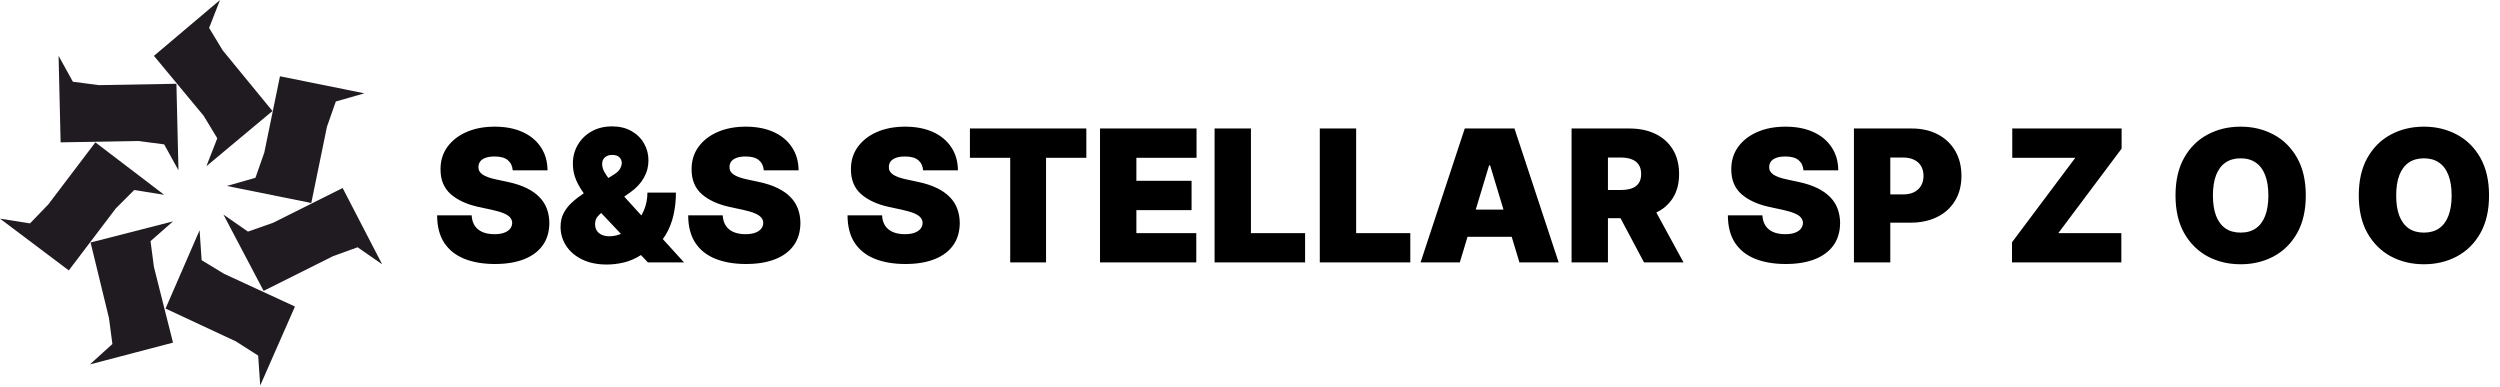
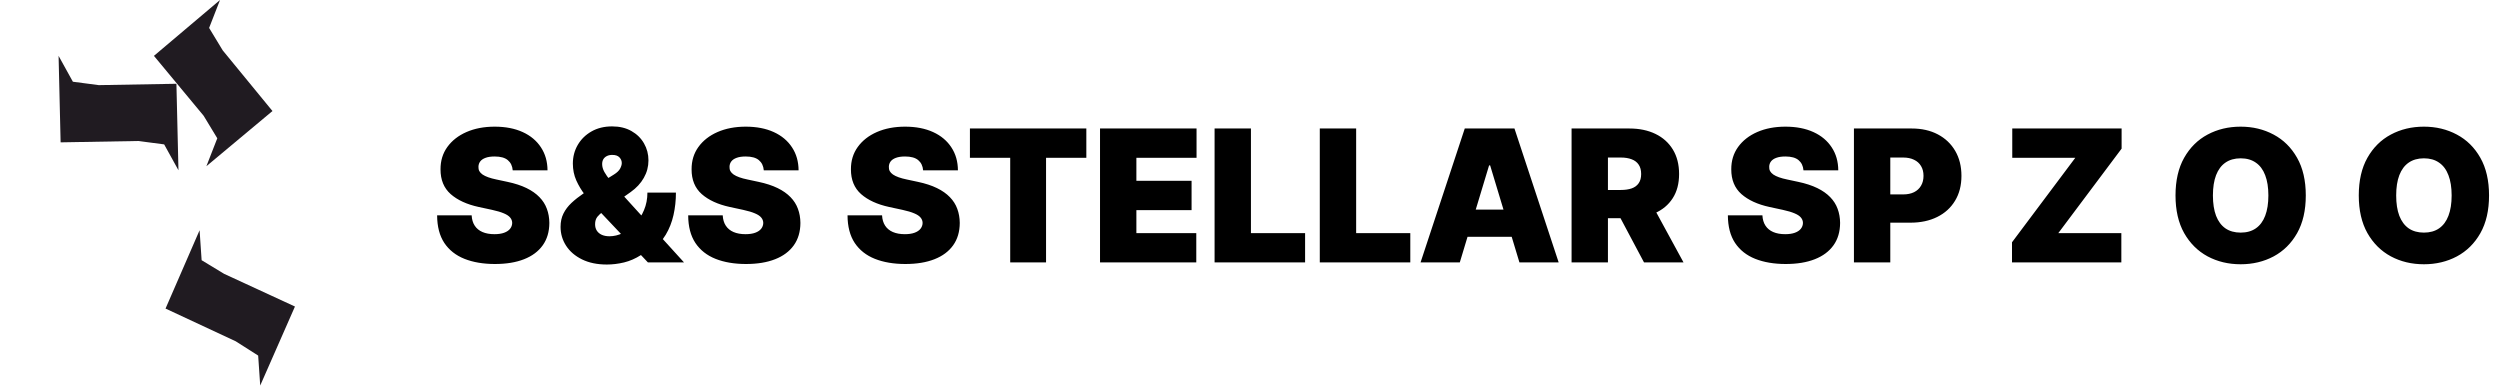
<svg xmlns="http://www.w3.org/2000/svg" width="543" height="84" viewBox="0 0 543 84" fill="none">
  <path d="M111.363 37C111.288 36.053 110.933 35.314 110.298 34.784C109.673 34.254 108.721 33.989 107.443 33.989C106.629 33.989 105.961 34.088 105.44 34.287C104.929 34.476 104.55 34.737 104.304 35.068C104.058 35.4 103.93 35.778 103.92 36.205C103.901 36.555 103.963 36.872 104.105 37.156C104.256 37.431 104.493 37.682 104.815 37.909C105.137 38.127 105.549 38.326 106.051 38.506C106.553 38.686 107.149 38.847 107.841 38.989L110.227 39.5C111.837 39.841 113.215 40.291 114.361 40.849C115.506 41.408 116.444 42.066 117.173 42.824C117.902 43.572 118.437 44.415 118.778 45.352C119.129 46.29 119.309 47.312 119.318 48.42C119.309 50.333 118.83 51.953 117.883 53.278C116.936 54.604 115.582 55.613 113.821 56.304C112.069 56.995 109.962 57.341 107.5 57.341C104.971 57.341 102.765 56.967 100.881 56.219C99.005 55.471 97.547 54.32 96.505 52.767C95.473 51.205 94.953 49.206 94.943 46.773H102.443C102.49 47.663 102.713 48.411 103.111 49.017C103.508 49.623 104.067 50.082 104.787 50.395C105.516 50.707 106.382 50.864 107.386 50.864C108.229 50.864 108.934 50.76 109.503 50.551C110.071 50.343 110.502 50.054 110.795 49.685C111.089 49.315 111.24 48.894 111.25 48.42C111.24 47.975 111.094 47.587 110.809 47.256C110.535 46.915 110.08 46.612 109.446 46.347C108.811 46.072 107.954 45.816 106.875 45.58L103.977 44.955C101.401 44.396 99.37 43.463 97.883 42.156C96.406 40.84 95.672 39.045 95.682 36.773C95.672 34.926 96.165 33.312 97.159 31.929C98.163 30.537 99.55 29.453 101.321 28.676C103.101 27.9 105.142 27.511 107.443 27.511C109.791 27.511 111.823 27.904 113.537 28.69C115.251 29.476 116.572 30.584 117.5 32.014C118.437 33.435 118.911 35.097 118.92 37H111.363ZM131.811 57.455C129.728 57.455 127.933 57.085 126.427 56.347C124.922 55.608 123.766 54.618 122.961 53.378C122.157 52.137 121.754 50.769 121.754 49.273C121.754 48.184 121.962 47.222 122.379 46.389C122.796 45.546 123.378 44.775 124.126 44.074C124.874 43.373 125.75 42.682 126.754 42L133.345 37.909C134.008 37.492 134.458 37.062 134.694 36.617C134.931 36.162 135.05 35.76 135.05 35.409C135.05 34.945 134.879 34.533 134.538 34.173C134.197 33.813 133.667 33.638 132.947 33.648C132.502 33.648 132.119 33.733 131.797 33.903C131.475 34.064 131.224 34.292 131.044 34.585C130.873 34.879 130.788 35.229 130.788 35.636C130.788 36.195 130.949 36.768 131.271 37.355C131.593 37.933 132.033 38.558 132.592 39.23C133.151 39.903 133.781 40.655 134.481 41.489L148.572 57H140.731L128.913 44.5C128.336 43.885 127.696 43.132 126.996 42.242C126.295 41.342 125.689 40.329 125.177 39.202C124.675 38.075 124.425 36.849 124.425 35.523C124.425 34.045 124.78 32.696 125.49 31.474C126.2 30.253 127.194 29.277 128.473 28.548C129.751 27.819 131.243 27.454 132.947 27.454C134.576 27.454 135.978 27.791 137.152 28.463C138.336 29.135 139.245 30.03 139.879 31.148C140.523 32.265 140.845 33.496 140.845 34.841C140.845 36.195 140.509 37.459 139.836 38.633C139.174 39.808 138.222 40.835 136.981 41.716L130.959 45.977C130.495 46.299 130.092 46.669 129.751 47.085C129.42 47.502 129.254 48.042 129.254 48.705C129.254 49.254 129.382 49.722 129.638 50.111C129.893 50.499 130.253 50.797 130.717 51.006C131.191 51.214 131.745 51.318 132.379 51.318C133.345 51.318 134.311 51.086 135.277 50.622C136.252 50.149 137.142 49.49 137.947 48.648C138.752 47.795 139.396 46.792 139.879 45.636C140.372 44.472 140.618 43.203 140.618 41.83H146.811C146.811 43.515 146.636 45.139 146.285 46.702C145.935 48.264 145.372 49.694 144.595 50.992C143.818 52.289 142.796 53.383 141.527 54.273C141.129 54.472 140.741 54.661 140.362 54.841C139.983 55.021 139.595 55.21 139.197 55.409C138.032 56.157 136.816 56.688 135.547 57C134.278 57.303 133.032 57.455 131.811 57.455ZM165.895 37C165.819 36.053 165.464 35.314 164.829 34.784C164.204 34.254 163.253 33.989 161.974 33.989C161.16 33.989 160.492 34.088 159.971 34.287C159.46 34.476 159.081 34.737 158.835 35.068C158.589 35.4 158.461 35.778 158.452 36.205C158.433 36.555 158.494 36.872 158.636 37.156C158.788 37.431 159.024 37.682 159.346 37.909C159.668 38.127 160.08 38.326 160.582 38.506C161.084 38.686 161.681 38.847 162.372 38.989L164.758 39.5C166.368 39.841 167.746 40.291 168.892 40.849C170.038 41.408 170.975 42.066 171.704 42.824C172.434 43.572 172.969 44.415 173.309 45.352C173.66 46.29 173.84 47.312 173.849 48.42C173.84 50.333 173.362 51.953 172.415 53.278C171.468 54.604 170.113 55.613 168.352 56.304C166.6 56.995 164.493 57.341 162.031 57.341C159.503 57.341 157.296 56.967 155.412 56.219C153.537 55.471 152.078 54.32 151.037 52.767C150.005 51.205 149.484 49.206 149.474 46.773H156.974C157.022 47.663 157.244 48.411 157.642 49.017C158.04 49.623 158.598 50.082 159.318 50.395C160.047 50.707 160.914 50.864 161.917 50.864C162.76 50.864 163.466 50.76 164.034 50.551C164.602 50.343 165.033 50.054 165.327 49.685C165.62 49.315 165.772 48.894 165.781 48.42C165.772 47.975 165.625 47.587 165.341 47.256C165.066 46.915 164.612 46.612 163.977 46.347C163.343 46.072 162.486 45.816 161.406 45.58L158.508 44.955C155.933 44.396 153.901 43.463 152.415 42.156C150.937 40.84 150.203 39.045 150.213 36.773C150.203 34.926 150.696 33.312 151.69 31.929C152.694 30.537 154.081 29.453 155.852 28.676C157.632 27.9 159.673 27.511 161.974 27.511C164.323 27.511 166.354 27.904 168.068 28.69C169.782 29.476 171.103 30.584 172.031 32.014C172.969 33.435 173.442 35.097 173.452 37H165.895ZM200.504 37C200.428 36.053 200.073 35.314 199.439 34.784C198.814 34.254 197.862 33.989 196.584 33.989C195.769 33.989 195.102 34.088 194.581 34.287C194.069 34.476 193.691 34.737 193.444 35.068C193.198 35.4 193.07 35.778 193.061 36.205C193.042 36.555 193.104 36.872 193.246 37.156C193.397 37.431 193.634 37.682 193.956 37.909C194.278 38.127 194.69 38.326 195.192 38.506C195.693 38.686 196.29 38.847 196.981 38.989L199.368 39.5C200.978 39.841 202.355 40.291 203.501 40.849C204.647 41.408 205.585 42.066 206.314 42.824C207.043 43.572 207.578 44.415 207.919 45.352C208.269 46.29 208.449 47.312 208.459 48.42C208.449 50.333 207.971 51.953 207.024 53.278C206.077 54.604 204.723 55.613 202.961 56.304C201.21 56.995 199.103 57.341 196.64 57.341C194.112 57.341 191.906 56.967 190.021 56.219C188.146 55.471 186.688 54.32 185.646 52.767C184.614 51.205 184.093 49.206 184.084 46.773H191.584C191.631 47.663 191.854 48.411 192.251 49.017C192.649 49.623 193.208 50.082 193.927 50.395C194.657 50.707 195.523 50.864 196.527 50.864C197.37 50.864 198.075 50.76 198.643 50.551C199.211 50.343 199.642 50.054 199.936 49.685C200.229 49.315 200.381 48.894 200.39 48.42C200.381 47.975 200.234 47.587 199.95 47.256C199.675 46.915 199.221 46.612 198.586 46.347C197.952 46.072 197.095 45.816 196.015 45.58L193.118 44.955C190.542 44.396 188.511 43.463 187.024 42.156C185.547 40.84 184.813 39.045 184.822 36.773C184.813 34.926 185.305 33.312 186.3 31.929C187.303 30.537 188.691 29.453 190.461 28.676C192.242 27.9 194.282 27.511 196.584 27.511C198.932 27.511 200.963 27.904 202.677 28.69C204.391 29.476 205.712 30.584 206.64 32.014C207.578 33.435 208.051 35.097 208.061 37H200.504ZM210.667 34.273V27.909H235.952V34.273H227.202V57H219.417V34.273H210.667ZM238.924 57V27.909H259.89V34.273H246.822V39.273H258.81V45.636H246.822V50.636H259.833V57H238.924ZM263.807 57V27.909H271.704V50.636H283.466V57H263.807ZM286.658 57V27.909H294.556V50.636H306.317V57H286.658ZM317.067 57H308.544L318.146 27.909H328.942L338.544 57H330.021L323.657 35.92H323.43L317.067 57ZM315.476 45.523H331.498V51.432H315.476V45.523ZM341.346 57V27.909H353.903C356.062 27.909 357.951 28.302 359.57 29.088C361.189 29.874 362.449 31.006 363.349 32.483C364.248 33.96 364.698 35.731 364.698 37.795C364.698 39.879 364.234 41.635 363.306 43.065C362.387 44.495 361.095 45.575 359.428 46.304C357.771 47.033 355.834 47.398 353.618 47.398H346.118V41.261H352.028C352.956 41.261 353.746 41.148 354.4 40.92C355.063 40.684 355.569 40.31 355.92 39.798C356.279 39.287 356.459 38.619 356.459 37.795C356.459 36.962 356.279 36.285 355.92 35.764C355.569 35.234 355.063 34.846 354.4 34.599C353.746 34.344 352.956 34.216 352.028 34.216H349.243V57H341.346ZM358.391 43.648L365.664 57H357.084L349.982 43.648H358.391ZM391.715 37C391.639 36.053 391.284 35.314 390.65 34.784C390.025 34.254 389.073 33.989 387.795 33.989C386.98 33.989 386.313 34.088 385.792 34.287C385.28 34.476 384.902 34.737 384.655 35.068C384.409 35.4 384.281 35.778 384.272 36.205C384.253 36.555 384.314 36.872 384.456 37.156C384.608 37.431 384.845 37.682 385.167 37.909C385.489 38.127 385.901 38.326 386.403 38.506C386.904 38.686 387.501 38.847 388.192 38.989L390.579 39.5C392.189 39.841 393.566 40.291 394.712 40.849C395.858 41.408 396.796 42.066 397.525 42.824C398.254 43.572 398.789 44.415 399.13 45.352C399.48 46.29 399.66 47.312 399.67 48.42C399.66 50.333 399.182 51.953 398.235 53.278C397.288 54.604 395.934 55.613 394.172 56.304C392.421 56.995 390.314 57.341 387.851 57.341C385.323 57.341 383.117 56.967 381.232 56.219C379.357 55.471 377.899 54.32 376.857 52.767C375.825 51.205 375.304 49.206 375.295 46.773H382.795C382.842 47.663 383.064 48.411 383.462 49.017C383.86 49.623 384.419 50.082 385.138 50.395C385.867 50.707 386.734 50.864 387.738 50.864C388.581 50.864 389.286 50.76 389.854 50.551C390.422 50.343 390.853 50.054 391.147 49.685C391.44 49.315 391.592 48.894 391.601 48.42C391.592 47.975 391.445 47.587 391.161 47.256C390.886 46.915 390.432 46.612 389.797 46.347C389.163 46.072 388.306 45.816 387.226 45.58L384.329 44.955C381.753 44.396 379.722 43.463 378.235 42.156C376.758 40.84 376.024 39.045 376.033 36.773C376.024 34.926 376.516 33.312 377.51 31.929C378.514 30.537 379.902 29.453 381.672 28.676C383.453 27.9 385.493 27.511 387.795 27.511C390.143 27.511 392.174 27.904 393.888 28.69C395.602 29.476 396.923 30.584 397.851 32.014C398.789 33.435 399.262 35.097 399.272 37H391.715ZM402.674 57V27.909H415.231C417.39 27.909 419.279 28.335 420.898 29.188C422.518 30.04 423.777 31.238 424.677 32.781C425.576 34.325 426.026 36.129 426.026 38.193C426.026 40.276 425.562 42.081 424.634 43.605C423.715 45.13 422.423 46.304 420.756 47.128C419.099 47.952 417.162 48.364 414.947 48.364H407.447V42.227H413.356C414.284 42.227 415.074 42.066 415.728 41.744C416.391 41.413 416.897 40.944 417.248 40.338C417.608 39.732 417.787 39.017 417.787 38.193C417.787 37.36 417.608 36.65 417.248 36.062C416.897 35.466 416.391 35.011 415.728 34.699C415.074 34.377 414.284 34.216 413.356 34.216H410.572V57H402.674ZM437.006 57V52.625L450.756 34.273H437.063V27.909H460.813V32.284L447.063 50.636H460.756V57H437.006ZM500.817 42.455C500.817 45.693 500.187 48.425 498.927 50.651C497.668 52.867 495.968 54.547 493.828 55.693C491.688 56.83 489.301 57.398 486.669 57.398C484.017 57.398 481.622 56.825 479.481 55.679C477.351 54.524 475.656 52.838 474.396 50.622C473.146 48.397 472.521 45.674 472.521 42.455C472.521 39.216 473.146 36.489 474.396 34.273C475.656 32.047 477.351 30.366 479.481 29.23C481.622 28.084 484.017 27.511 486.669 27.511C489.301 27.511 491.688 28.084 493.828 29.23C495.968 30.366 497.668 32.047 498.927 34.273C500.187 36.489 500.817 39.216 500.817 42.455ZM492.692 42.455C492.692 40.712 492.46 39.244 491.996 38.051C491.541 36.849 490.864 35.939 489.964 35.324C489.074 34.699 487.976 34.386 486.669 34.386C485.362 34.386 484.259 34.699 483.359 35.324C482.469 35.939 481.792 36.849 481.328 38.051C480.873 39.244 480.646 40.712 480.646 42.455C480.646 44.197 480.873 45.669 481.328 46.872C481.792 48.065 482.469 48.974 483.359 49.599C484.259 50.215 485.362 50.523 486.669 50.523C487.976 50.523 489.074 50.215 489.964 49.599C490.864 48.974 491.541 48.065 491.996 46.872C492.46 45.669 492.692 44.197 492.692 42.455ZM540.621 42.455C540.621 45.693 539.992 48.425 538.732 50.651C537.473 52.867 535.773 54.547 533.633 55.693C531.492 56.83 529.106 57.398 526.474 57.398C523.822 57.398 521.426 56.825 519.286 55.679C517.155 54.524 515.46 52.838 514.201 50.622C512.951 48.397 512.326 45.674 512.326 42.455C512.326 39.216 512.951 36.489 514.201 34.273C515.46 32.047 517.155 30.366 519.286 29.23C521.426 28.084 523.822 27.511 526.474 27.511C529.106 27.511 531.492 28.084 533.633 29.23C535.773 30.366 537.473 32.047 538.732 34.273C539.992 36.489 540.621 39.216 540.621 42.455ZM532.496 42.455C532.496 40.712 532.264 39.244 531.8 38.051C531.346 36.849 530.669 35.939 529.769 35.324C528.879 34.699 527.78 34.386 526.474 34.386C525.167 34.386 524.064 34.699 523.164 35.324C522.274 35.939 521.597 36.849 521.133 38.051C520.678 39.244 520.451 40.712 520.451 42.455C520.451 44.197 520.678 45.669 521.133 46.872C521.597 48.065 522.274 48.974 523.164 49.599C524.064 50.215 525.167 50.523 526.474 50.523C527.78 50.523 528.879 50.215 529.769 49.599C530.669 48.974 531.346 48.065 531.8 46.872C532.264 45.669 532.496 44.197 532.496 42.455Z" fill="black" />
  <path d="M59.179 24.116L48.379 10.948L45.419 6.066L47.787 0L33.435 12.132L44.236 25.151L47.195 30.034L44.828 36.1L59.179 24.116Z" fill="#201B21" />
  <path d="M38.318 18.195L21.452 18.491L15.83 17.751L12.723 12.129L13.166 30.919L30.033 30.623L35.655 31.362L38.762 36.984L38.318 18.195Z" fill="#201B21" />
-   <path d="M20.713 30.918L10.505 44.381L6.51 48.524L0 47.488L14.943 58.733L25.151 45.269L29.146 41.275L35.656 42.31L20.713 30.918Z" fill="#201B21" />
-   <path d="M19.675 52.669L23.67 69.091L24.41 74.713L19.527 79.151L37.577 74.417L33.435 57.995L32.695 52.373L37.577 48.082L19.675 52.669Z" fill="#201B21" />
  <path d="M35.953 67.022L51.192 74.124L56.074 77.231L56.518 83.74L64.064 66.578L48.677 59.477L43.794 56.518L43.351 50.008L35.953 67.022Z" fill="#201B21" />
-   <path d="M57.258 63.176L72.349 55.631L77.675 53.708L83.002 57.406L74.421 40.836L59.33 48.381L53.855 50.305L48.529 46.606L57.258 63.176Z" fill="#201B21" />
-   <path d="M67.613 44.089L71.016 27.519L72.94 22.044L79.153 20.269L60.808 16.57L57.405 33.141L55.481 38.615L49.268 40.39L67.613 44.089Z" fill="#201B21" />
</svg>